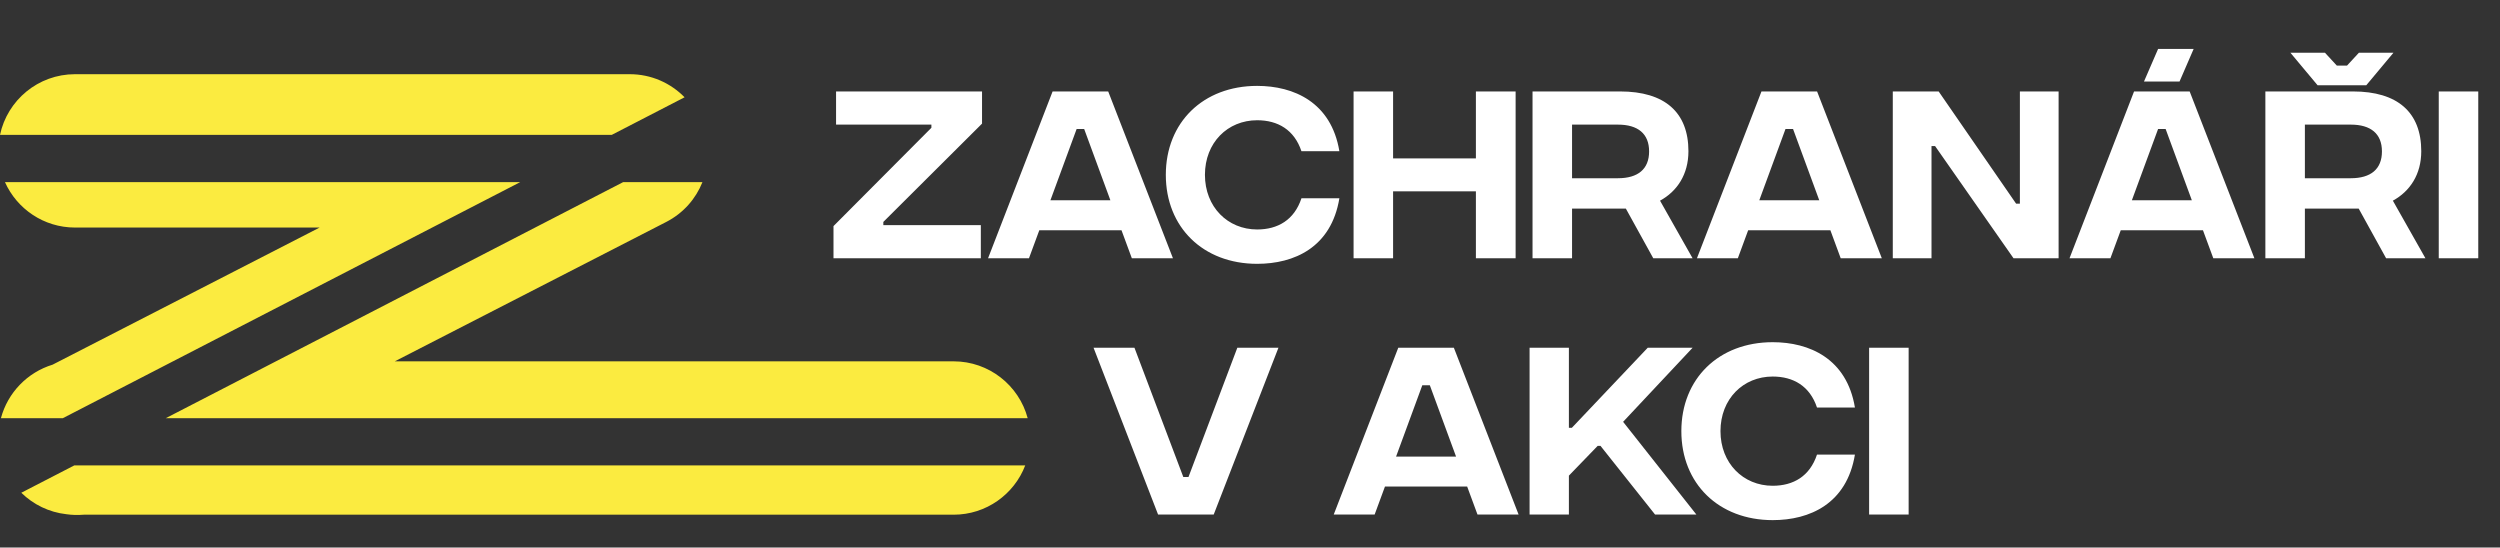
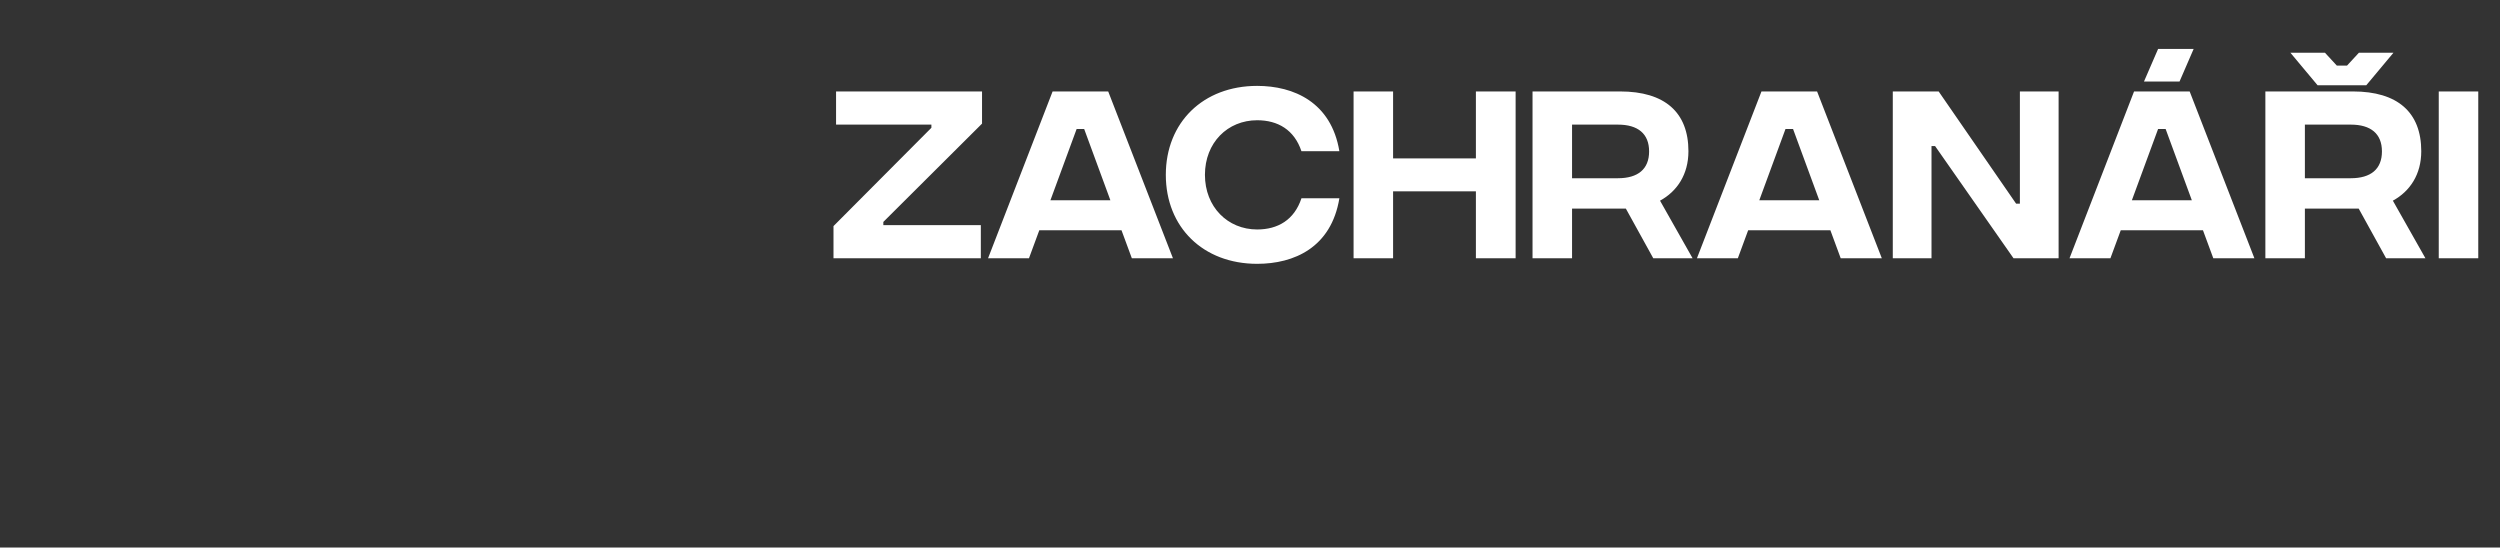
<svg xmlns="http://www.w3.org/2000/svg" width="242" height="53" viewBox="0 0 242 53" fill="none">
  <rect x="0" y="0" width="242" height="53" fill="#333333" stroke="none" />
  <path d="M80.682 25V21.886L90.159 12.37V12.063H80.931V8.852H95.061V11.967L85.507 21.482V21.79H94.945V25H80.682ZM109.562 25L108.562 22.29H100.604L99.604 25H95.644L101.892 8.852H107.274L113.541 25H109.562ZM101.68 19.387H107.486L104.948 12.486H104.218L101.68 19.387ZM121.693 25.538C116.465 25.538 112.851 22.001 112.851 16.926C112.851 11.851 116.465 8.314 121.693 8.314C125.23 8.314 128.864 9.89 129.652 14.639H125.98C125.288 12.562 123.693 11.64 121.693 11.64C118.829 11.64 116.638 13.812 116.638 16.926C116.638 20.021 118.829 22.213 121.693 22.213C123.693 22.213 125.288 21.29 125.98 19.195H129.652C128.864 23.962 125.269 25.538 121.693 25.538ZM142.867 8.852H146.712V25H142.867V18.522H134.851V25H131.026V8.852H134.851V15.331H142.867V8.852ZM163.843 25H160.037L157.384 20.194H152.175V25H148.349V8.852H156.827C161.152 8.852 163.44 10.871 163.44 14.639C163.44 16.888 162.344 18.522 160.691 19.425L163.843 25ZM152.175 12.063V17.253H156.615C158.557 17.253 159.633 16.369 159.633 14.658C159.633 12.947 158.557 12.063 156.615 12.063H152.175ZM178.18 25L177.181 22.29H169.222L168.223 25H164.263L170.51 8.852H175.893L182.16 25H178.18ZM170.299 19.387H176.104L173.567 12.486H172.836L170.299 19.387ZM183.222 25V8.852H187.662L195.159 19.714H195.525V8.852H199.273V25H194.909L187.316 14.139H186.97V25H183.222ZM212.344 4.739L210.979 7.891H207.538L208.903 4.739H212.344ZM214.247 25L213.247 22.29H205.289L204.289 25H200.329L206.577 8.852H211.959L218.226 25H214.247ZM206.365 19.387H212.17L209.633 12.486H208.903L206.365 19.387ZM229.053 8.256H224.344L221.71 5.104H225.055L226.208 6.353H227.189L228.342 5.104H231.687L229.053 8.256ZM234.782 25H230.976L228.323 20.194H223.113V25H219.288V8.852H227.765C232.091 8.852 234.378 10.871 234.378 14.639C234.378 16.888 233.283 18.522 231.629 19.425L234.782 25ZM223.113 12.063V17.253H227.554C229.496 17.253 230.572 16.369 230.572 14.658C230.572 12.947 229.496 12.063 227.554 12.063H223.113ZM236.071 25V8.852H239.896V25H236.071Z" fill="white" />
-   <path d="M112.103 49.81L105.856 33.662H109.816L114.545 46.176H115.045L119.773 33.662H123.753L117.486 49.81H112.103ZM143.022 49.81L142.022 47.099H134.064L133.064 49.81H129.104L135.352 33.662H140.734L147.001 49.81H143.022ZM135.14 44.196H140.946L138.408 37.295H137.678L135.14 44.196ZM164.211 49.81H160.212L154.926 43.158H154.657L151.869 46.042V49.81H148.063V33.662H151.869V41.409H152.158L159.501 33.662H163.845L157.117 40.832L164.211 49.81ZM171.598 50.348C166.369 50.348 162.755 46.811 162.755 41.736C162.755 36.661 166.369 33.124 171.598 33.124C175.135 33.124 178.768 34.7 179.557 39.448H175.885C175.193 37.372 173.597 36.449 171.598 36.449C168.734 36.449 166.542 38.622 166.542 41.736C166.542 44.831 168.734 47.022 171.598 47.022C173.597 47.022 175.193 46.099 175.885 44.004H179.557C178.768 48.772 175.174 50.348 171.598 50.348ZM180.93 49.81V33.662H184.756V49.81H180.93Z" fill="white" />
-   <path fill-rule="evenodd" clip-rule="evenodd" d="M2.062 47.698C3.216 48.831 4.739 49.589 6.433 49.777C6.982 49.855 7.542 49.871 8.102 49.823L92.307 49.823C95.474 49.823 98.177 47.84 99.243 45.049H7.195L2.062 47.698ZM16.049 40.479H99.479C98.632 37.311 95.742 34.977 92.307 34.977L38.217 34.977L64.491 21.485C66.153 20.632 67.357 19.238 67.997 17.628H60.324L16.049 40.479ZM66.267 9.417L59.214 13.058H0C0.712 9.701 3.692 7.182 7.261 7.182L60.958 7.182C63.039 7.182 64.919 8.038 66.267 9.417ZM50.359 17.628L6.085 40.479H0.09C0.75 38.007 2.655 36.044 5.091 35.3L30.938 22.027L7.261 22.027C4.239 22.027 1.638 20.22 0.48 17.628H50.359Z" fill="#FBEB40" />
</svg>